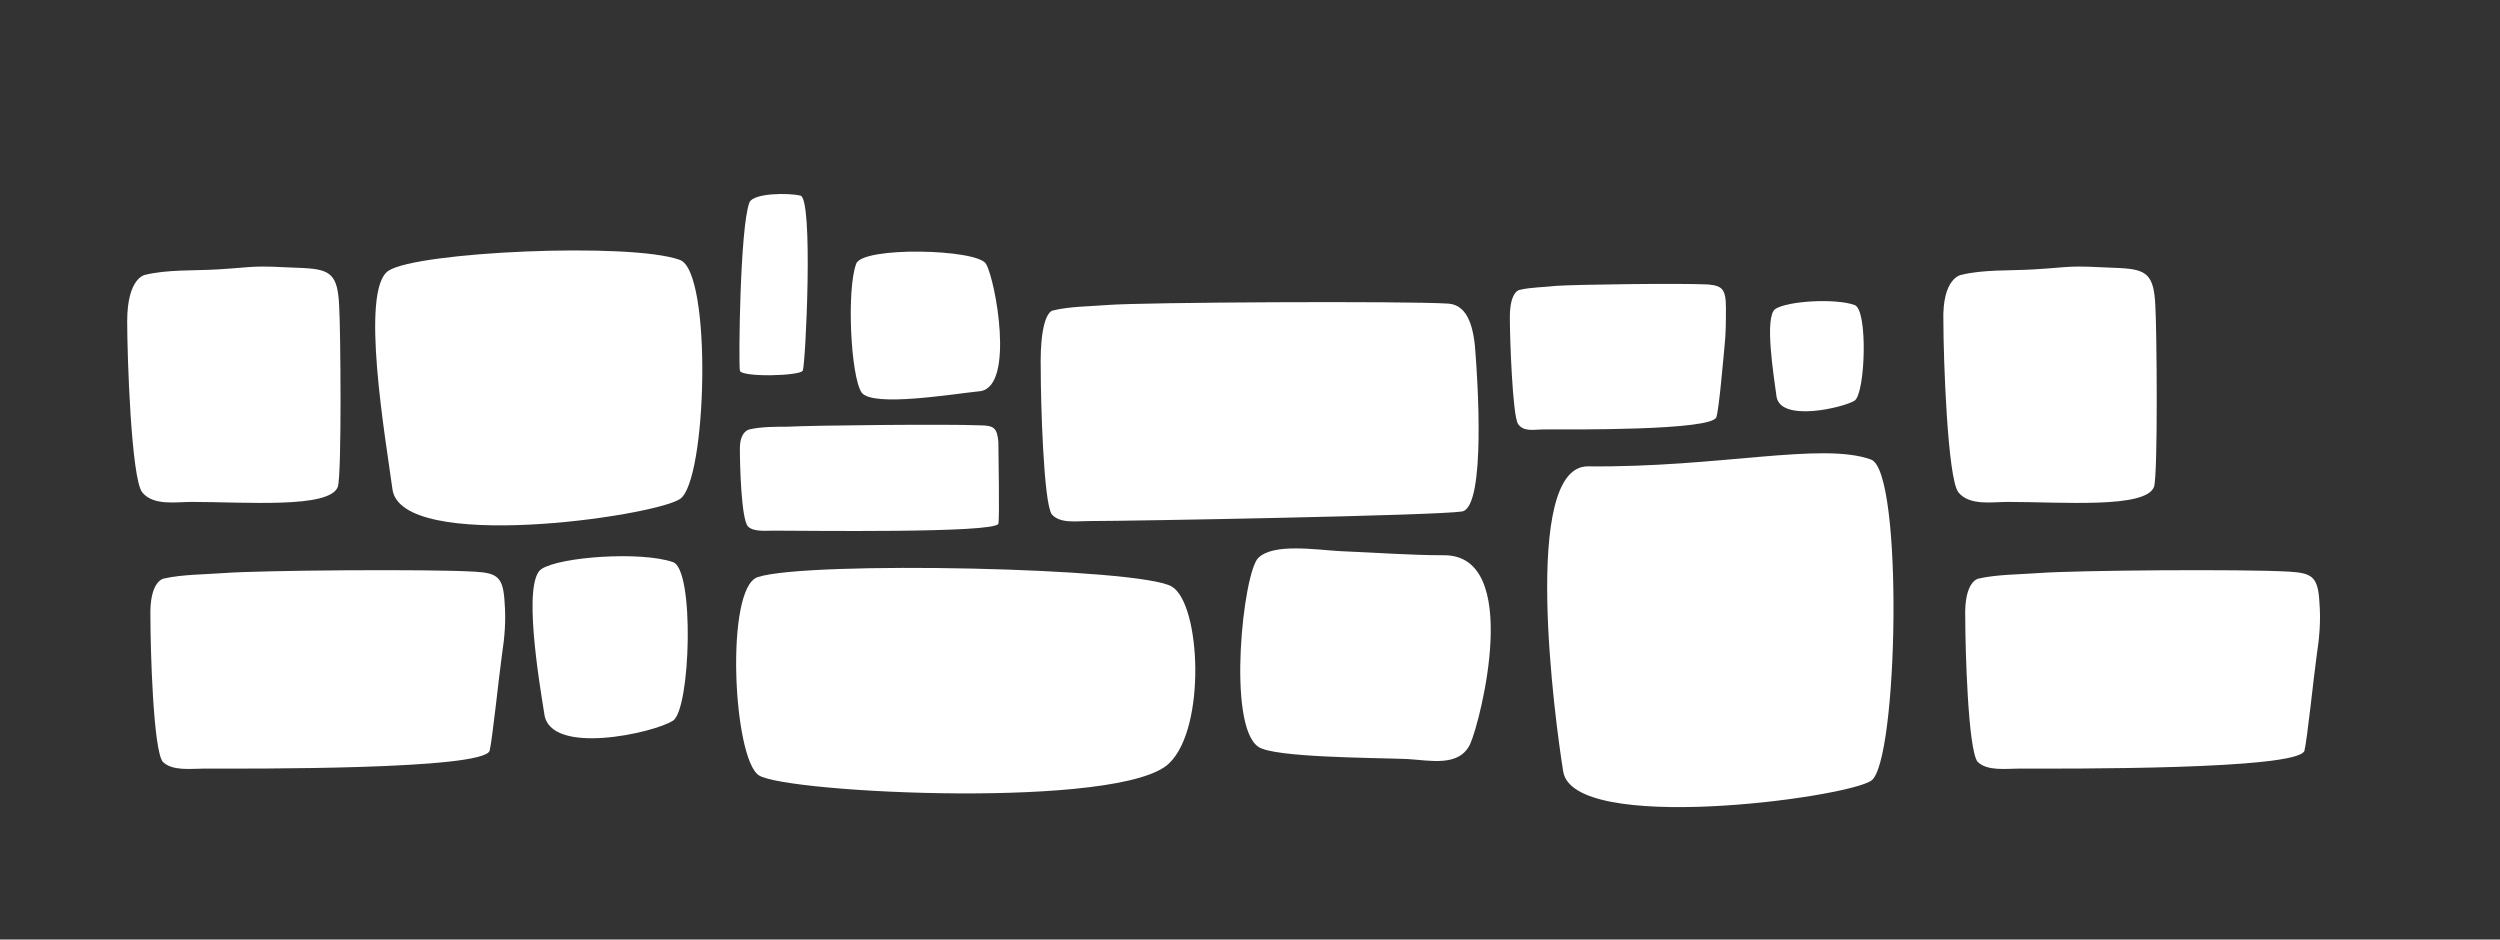
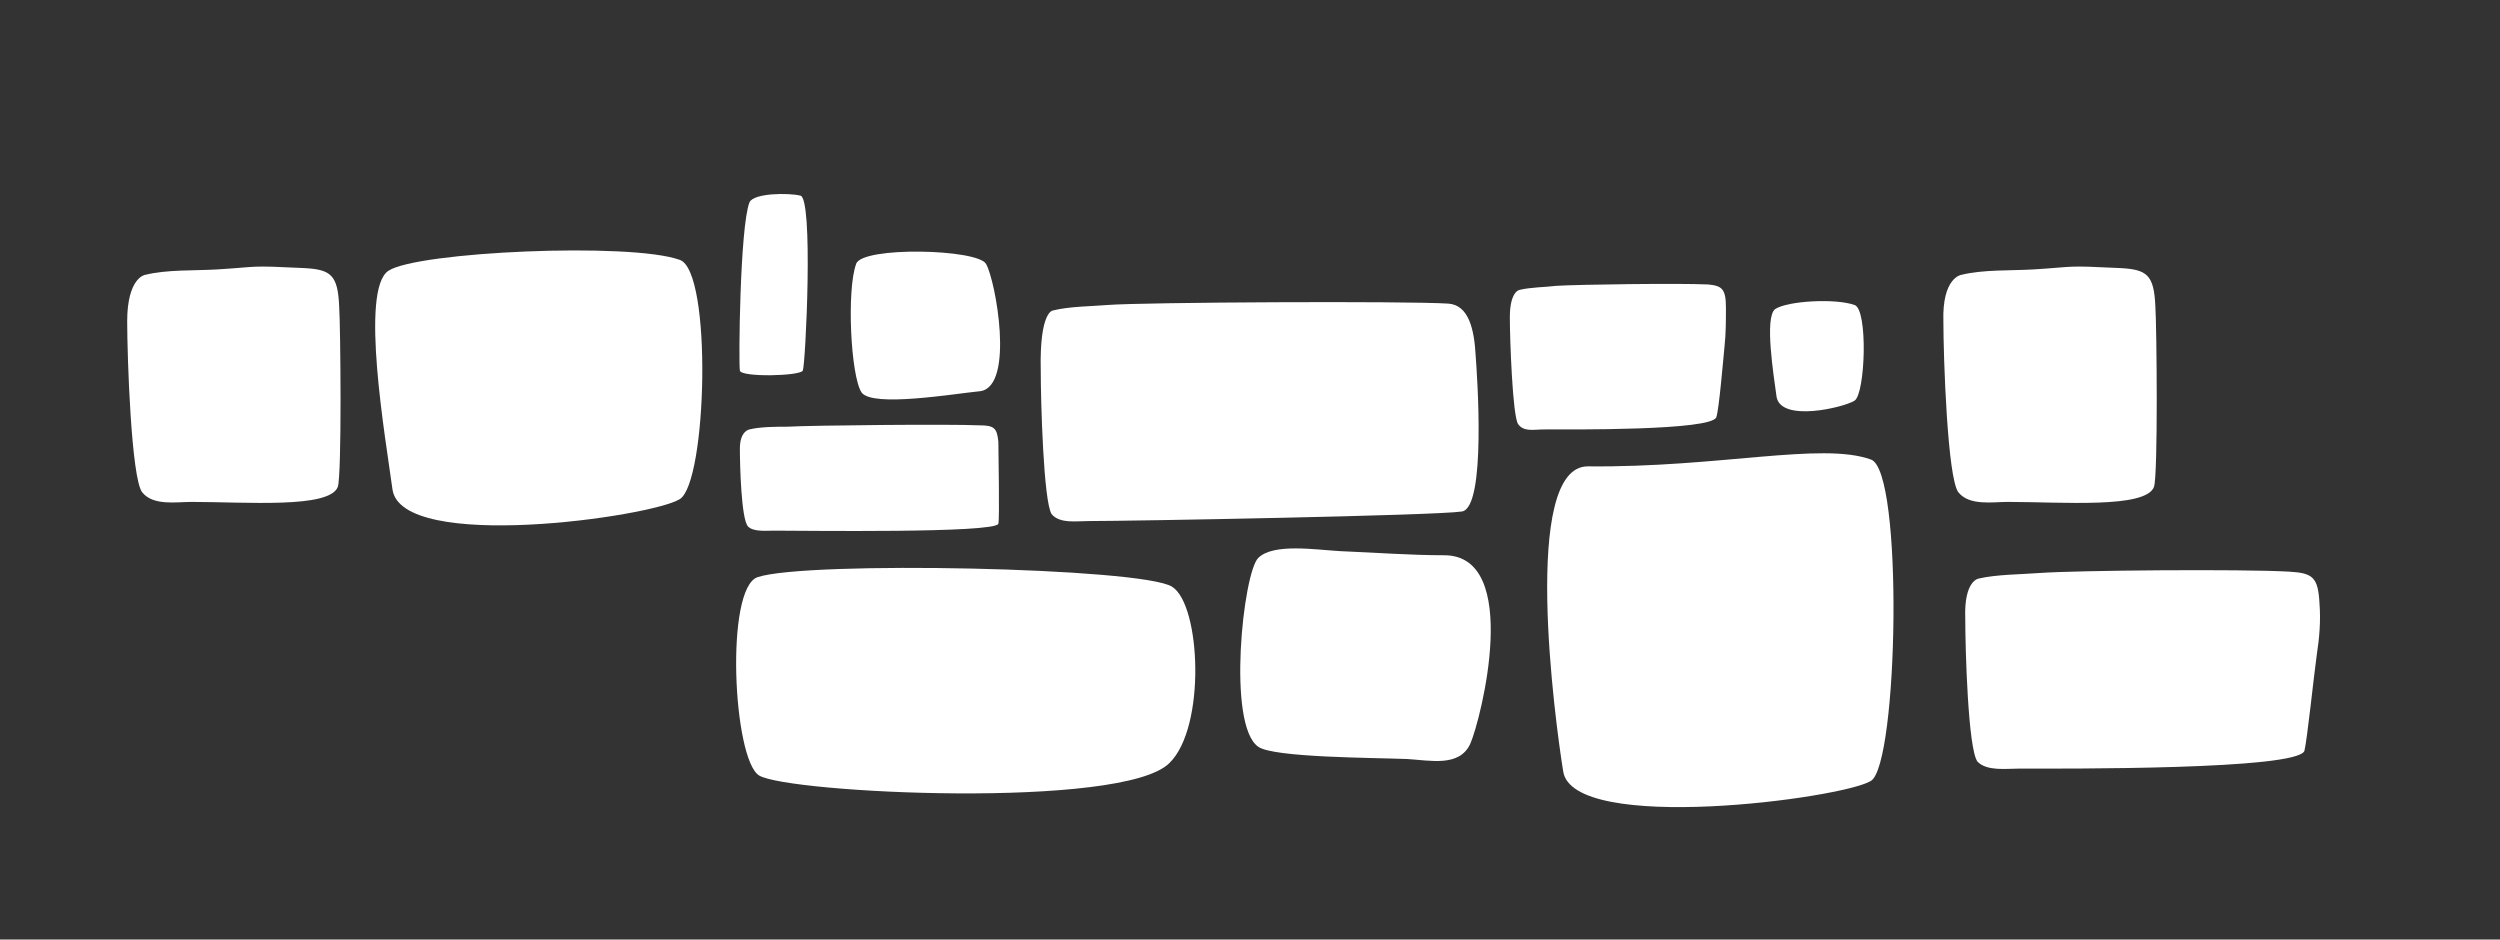
<svg xmlns="http://www.w3.org/2000/svg" version="1.1" x="0px" y="0px" viewBox="0 0 182.8 68.7" style="enable-background:new 0 0 182.8 68.7;" xml:space="preserve">
  <rect x="0" y="0" width="182.8" height="68.7" fill="#333333" stroke="none" />
  <style type="text/css">
	.st0{fill:#86B0B6;}
	.st1{fill:#B9D9DE;}
	.st2{fill:#D8E6E7;}
	.st3{fill:#F5F5E9;}
	.st4{fill:#C2CA9B;}
	.st5{fill:#A1B46C;}
	.st6{opacity:0.11;fill:#61482F;}
	.st7{fill:#FFFFFF;}
	.st8{fill:#609296;}
	.st9{opacity:0.2;}
	.st10{fill:#771F16;}
	.st11{fill:#2B585E;}
	.st12{fill:#A87C5E;}
	.st13{fill:none;stroke:#A1B46C;stroke-width:2.232;stroke-miterlimit:10;}
	.st14{fill:#46747F;}
	.st15{fill:#98A169;}
	.st16{fill:#CFECEF;}
	.st17{opacity:0.12;}
	.st18{fill:#005255;}
	.st19{fill:none;stroke:#2B585E;stroke-width:2.232;stroke-miterlimit:10;}
	.st20{fill:none;}
	.st21{fill:#1B202D;}
	.st22{fill:#010101;}
	.st23{fill:#EFBC9A;}
	.st24{fill:#969357;}
	.st25{fill:#3E4760;}
	.st26{fill:#2D3549;}
	.st27{fill:#FDCFAA;}
	.st28{fill:#B6B36B;}
	.st29{fill:#F69321;}
	.st30{fill:#7A7630;}
	.st31{fill:#F26A26;}
	.st32{fill:#AF7F45;}
	.st33{fill:#524F22;}
	.st34{fill:#374568;}
	.st35{fill:#4A342A;}
	.st36{fill:#6E4D3F;}
	.st37{fill:#CE2B27;}
	.st38{fill:#90C0E7;}
	.st39{fill:#5F492B;}
	.st40{fill:#272D40;}
	.st41{fill:#518097;}
	.st42{fill:#59C2EF;}
	.st43{fill:#488FCC;}
	.st44{fill:#B13433;}
	.st45{fill:#E4534E;}
	.st46{fill:#EB2427;}
	.st47{fill:#412A17;}
	.st48{fill:#F5B11B;}
	.st49{fill:#84D2F6;}
	.st50{fill:#1D87C9;}
	.st51{fill:#4DB6AC;}
	.st52{fill:#325061;}
	.st53{fill:#B7A56A;}
	.st54{fill:#544137;}
	.st55{fill:#E9F5F2;}
	.st56{fill:#A4C9B9;}
	.st57{opacity:7.000000e-02;}
	.st58{fill:#EF5551;}
	.st59{fill:#ACB3BD;}
	.st60{fill:#3C8EAE;}
	.st61{fill:#CEDD37;}
	.st62{opacity:0.5;}
	.st63{fill:#3AC0C3;}
	.st64{fill:#EAA052;}
	.st65{fill:#F16A46;}
	.st66{fill:#F37047;}
	.st67{fill:#9E9E97;}
	.st68{fill:#717070;}
	.st69{fill:#FCC59E;}
	.st70{opacity:0.47;fill:#86B0B6;}
	.st71{opacity:0.6;}
	.st72{fill:#E3D395;}
	.st73{fill:#6D4A30;}
	.st74{fill:#EDEDED;}
	.st75{fill:#E96E41;}
	.st76{fill:#C2BCBC;}
	.st77{fill:#6B6B6A;}
	.st78{fill:#97B84B;}
	.st79{fill:#F4AD60;}
	.st80{fill:#FCB662;}
	.st81{fill:#938358;}
	.st82{fill:#496F8F;}
	.st83{fill:#6A8EB4;}
	.st84{fill:#E8E8E7;}
	.st85{fill:#AAA9A0;}
	.st86{fill:#8C9191;}
	.st87{fill:none;stroke:#9E9E97;stroke-width:2.232;stroke-miterlimit:10;}
	.st88{fill:#F3F2F1;}
	.st89{fill:#E98028;}
	.st90{fill:#F3CE1A;}
	.st91{fill:none;stroke:#374568;stroke-width:0.576;stroke-miterlimit:10;}
	.st92{fill:#808E4B;}
	.st93{fill:none;stroke:#717070;stroke-width:4.536;stroke-miterlimit:10;}
	.st94{fill:#E5E3E3;}
	.st95{fill:#4E1719;}
	.st96{fill:#F8B232;}
	.st97{fill:#D3D3D3;}
	.st98{fill:#B0ACB2;}
	.st99{fill:#F6D419;}
	.st100{fill:#5AADD0;}
	.st101{fill:#48587C;}
	.st102{fill:#353D52;}
	.st103{fill:#ABA1BC;}
	.st104{fill:#8677A3;}
	.st105{fill:#4F5974;}
	.st106{fill:#FED7B8;}
	.st107{fill:#F6A4BE;}
	.st108{fill:#BD9056;}
	.st109{fill:#F27BA3;}
	.st110{fill:#B8ADC8;}
	.st111{fill:#9582B4;}
	.st112{fill:#49789E;}
	.st113{fill:#EC6A61;}
	.st114{fill:#912F33;}
	.st115{fill:#5C462C;}
	.st116{fill:#A43F3A;}
	.st117{fill:#725A38;}
	.st118{fill:#675246;}
	.st119{fill:#EDF7F4;}
	.st120{fill:#D0E5DE;}
	.st121{fill:#F57E2D;}
	.st122{fill:#4B9590;}
	.st123{fill:#4DB4AF;}
	.st124{fill:#A37C59;}
	.st125{fill:#E2E2E2;}
	.st126{fill:#EE6A23;}
	.st127{fill:#D59F76;}
	.st128{fill:#533F2A;}
	.st129{fill:#E65425;}
	.st130{fill:#EFC4A5;}
	.st131{fill:#968453;}
	.st132{fill:#C4B37D;}
	.st133{fill:#E9DAA6;}
	.st134{fill:#EF9233;}
	.st135{fill:#C14942;}
	.st136{clip-path:url(#SVGID_2_);}
	.st137{fill:#EE4A23;}
	.st138{fill:#E9EADC;}
	.st139{fill:#163556;}
	.st140{fill:#F9CD16;}
	.st141{fill:#C7B783;}
	.st142{fill:#AF7430;}
	.st143{fill:#C98836;}
	.st144{fill:#B34D4C;}
	.st145{fill:#D95451;}
	.st146{fill:#815C3F;}
	.st147{fill:#3D9A90;}
	.st148{fill:#28424A;}
	.st149{fill:#40A79F;}
	.st150{fill:#836DA6;}
	.st151{fill:#A89BBA;}
	.st152{fill:#FAA31B;}
	.st153{fill:#F0CEA9;}
	.st154{fill:#FFE2BB;}
	.st155{fill:#73C7E5;}
	.st156{fill:#499DC6;}
	.st157{clip-path:url(#SVGID_4_);}
	.st158{fill:#3E6060;}
	.st159{fill:#EE4524;}
	.st160{fill:#566730;}
	.st161{fill:#48482C;}
	.st162{fill:#EC8A23;}
	.st163{fill:none;stroke:#48482C;stroke-miterlimit:10;}
	.st164{fill:#7C8948;}
	.st165{clip-path:url(#SVGID_6_);}
	.st166{clip-path:url(#SVGID_8_);}
	.st167{display:none;}
	.st168{display:inline;fill:#47747E;}
	.st169{display:inline;fill:#315A60;}
	.st170{display:inline;fill:#4AC4D5;}
	.st171{display:inline;fill:#1572BA;}
	.st172{display:inline;fill:#FFFFFF;}
	.st173{display:inline;}
	.st174{clip-path:url(#SVGID_10_);fill:#F47834;}
	.st175{clip-path:url(#SVGID_10_);fill:#FFFFFF;}
	.st176{fill:#689799;}
	.st177{display:inline;fill:#46747F;}
	.st178{display:inline;opacity:0.12;}
	.st179{display:inline;fill:#2B585E;}
	.st180{display:inline;fill:none;stroke:#2B585E;stroke-width:9;stroke-miterlimit:10;}
	.st181{display:inline;fill:none;stroke:#F5F5E9;stroke-width:16.2;stroke-linecap:round;stroke-miterlimit:10;}
	.st182{display:inline;fill:#005255;}
	.st183{fill:#981D31;}
	.st184{display:inline;fill:none;stroke:#981D31;stroke-width:4.536;stroke-miterlimit:10;}
	.st185{display:inline;fill:#A1B46C;}
	.st186{display:inline;fill:none;}
	.st187{opacity:0.59;}
	.st188{display:inline;opacity:0.47;fill:#86B0B6;}
	.st189{display:inline;opacity:0.6;}
	.st190{display:inline;fill:#B9D9DE;}
	.st191{display:inline;fill:none;stroke:#2B585E;stroke-width:2.232;stroke-miterlimit:10;}
	.st192{display:inline;opacity:7.000000e-02;}
	.st193{display:inline;fill:#544137;}
	.st194{display:inline;fill:#B7A56A;}
	.st195{display:inline;fill:#938358;}
	.st196{display:inline;fill:#CE2B27;}
	.st197{display:inline;fill:#90C0E7;}
	.st198{display:inline;fill:#E3D395;}
	.st199{display:inline;fill:#1B202D;}
	.st200{display:inline;fill:#FCB662;}
	.st201{display:inline;fill:#E96E41;}
	.st202{display:inline;fill:#6B6B6A;}
	.st203{display:inline;fill:#E8E8E7;}
	.st204{display:inline;fill:none;stroke:#9E9E97;stroke-width:2.232;stroke-miterlimit:10;}
	.st205{display:inline;fill:#F58120;}
	.st206{display:inline;fill:#EE3826;}
	.st207{fill:#F58120;}
	.st208{display:inline;fill:#AAA9A0;}
	.st209{display:inline;fill:#8C9191;}
	.st210{display:inline;fill:#9E9E97;}
	.st211{display:inline;fill:#EF5551;}
	.st212{display:inline;fill:none;stroke:#AAA9A0;stroke-width:2;stroke-miterlimit:10;}
	.st213{fill:none;stroke:#AAA9A0;stroke-width:2;stroke-miterlimit:10;}
	.st214{opacity:0.47;}
	.st215{fill:none;stroke:#86B0B6;stroke-width:2;stroke-miterlimit:10;}
	.st216{display:inline;fill:#374568;}
	.st217{display:inline;fill:none;stroke:#C6C479;stroke-width:3;stroke-miterlimit:10;}
	.st218{display:inline;fill:#97B84B;}
</style>
  <g id="Main-BG">
</g>
  <g id="WIngs">
    <g>
      <path class="st7" d="M77,22.7c1.2-0.3,2.8-0.3,4-0.4c2.5-0.2,21.8-0.3,24.9-0.1c1.5,0.1,1.9,1.9,2,3.8c0.1,1.3,0.8,11.1-1,11.4    c-1.9,0.3-24.3,0.7-27.3,0.7c-0.9,0-2.1,0.2-2.7-0.5c-0.6-0.9-0.8-8.3-0.8-10.5C76,22.7,77,22.7,77,22.7z" />
      <path class="st7" d="M28.4,19.8c2.1-1.4,17.7-2.1,21.3-0.8c2.4,0.8,2,16.3,0,17.5c-2.1,1.3-20.3,3.9-21-0.7    C28.2,32.1,26.3,21.2,28.4,19.8z" />
      <path class="st7" d="M116.1,34.1c9.6,0.1,17.1-1.8,20.7-0.5c2.4,0.8,2,22.3,0,23.5c-2.1,1.3-21.8,3.9-22.5-0.7    C113.7,52.7,111.2,34.1,116.1,34.1z" />
      <path class="st7" d="M85.7,42.9C83.5,41.5,59,41,55.4,42.2c-2.4,0.8-1.8,13.3,0.1,14.5c2.1,1.3,26.6,2.5,30-0.9    C88.2,53.2,87.8,44.2,85.7,42.9z" />
      <path class="st7" d="M63,28.7c-0.8-1.2-1.1-7.5-0.4-9.4c0.4-1.3,8.9-1.1,9.5,0c0.7,1.2,2.1,8.9-0.4,9.3    C69.7,28.8,63.8,29.8,63,28.7z" />
-       <path class="st7" d="M39.6,41.6c1.4-0.9,7.3-1.3,9.6-0.5c1.6,0.5,1.3,10.8,0,11.6c-1.4,0.9-9,2.6-9.4-0.5    C39.4,49.7,38.2,42.5,39.6,41.6z" />
      <path class="st7" d="M129.8,22.6c0.9-0.6,4.4-0.8,5.8-0.3c1,0.3,0.8,6.5,0,7c-0.8,0.5-5.4,1.6-5.7-0.3    C129.7,27.5,129,23.2,129.8,22.6z" />
-       <path class="st7" d="M12,42.3c1.3-0.3,3.1-0.3,4.4-0.4c2.7-0.2,14.9-0.3,18.3-0.1c1.7,0.1,2.1,0.4,2.2,2.3c0.1,1.3,0,2.5-0.2,3.8    c-0.2,1.4-0.7,6.2-0.9,7c-0.5,1.4-17.5,1.3-20.9,1.3c-0.9,0-2.3,0.2-3-0.5c-0.7-0.9-0.9-8.3-0.9-10.5C10.9,42.4,12,42.3,12,42.3z" />
      <path class="st7" d="M111.1,21.2c0.8-0.2,1.9-0.2,2.7-0.3c1.6-0.1,9-0.2,11.1-0.1c1,0.1,1.3,0.3,1.3,1.7c0,0.9,0,1.9-0.1,2.8    c-0.1,1-0.4,4.6-0.6,5.2c-0.3,1-10.7,0.9-12.7,0.9c-0.6,0-1.4,0.2-1.8-0.4c-0.4-0.6-0.6-6.2-0.6-7.8    C110.4,21.3,111.1,21.2,111.1,21.2z" />
      <path class="st7" d="M10.6,20.1c1.6-0.4,3.6-0.3,5.3-0.4c3.2-0.2,2.2-0.3,6.3-0.1c2,0.1,2.5,0.5,2.6,2.8    c0.1,1.5,0.2,12.3-0.1,13.2c-0.6,1.6-6.7,1.1-10.7,1.1c-1.1,0-2.8,0.3-3.6-0.7c-0.8-1-1.1-9.9-1.1-12.5    C9.3,20.3,10.6,20.1,10.6,20.1z" />
      <path class="st7" d="M54.8,31.4c0.8-0.2,2-0.2,2.8-0.2c1.7-0.1,11.8-0.2,14-0.1c1.1,0,1.3,0.2,1.4,1.2c0,0.7,0.1,5.6,0,6    c-0.3,0.7-14.2,0.5-16.4,0.5c-0.6,0-1.5,0.1-1.9-0.3c-0.5-0.5-0.6-4.5-0.6-5.7C54.1,31.5,54.8,31.4,54.8,31.4z" />
      <path class="st7" d="M92,40.8c1.1-1.1,4.2-0.6,6-0.5c2.5,0.1,5.1,0.3,7.6,0.3c5.7,0,2.7,12,1.9,13.8c-0.8,1.7-2.9,1.2-4.6,1.1    c-2.5-0.1-9.8-0.1-10.9-0.9C89.7,53,90.9,41.9,92,40.8z" />
      <path class="st7" d="M54.1,27.1c-0.1-0.5,0-10.5,0.7-12.3c0.3-0.7,2.9-0.7,3.7-0.5c1,0,0.4,12.4,0.2,12.8    C58.5,27.5,54.2,27.6,54.1,27.1z" />
    </g>
    <path class="st7" d="M144.7,42.3c1.3-0.3,3.1-0.3,4.4-0.4c2.7-0.2,14.9-0.3,18.3-0.1c1.7,0.1,2.1,0.4,2.2,2.3   c0.1,1.3,0,2.5-0.2,3.8c-0.2,1.4-0.7,6.2-0.9,7c-0.5,1.4-17.5,1.3-20.9,1.3c-0.9,0-2.3,0.2-3-0.5c-0.7-0.9-0.9-8.3-0.9-10.5   C143.6,42.4,144.7,42.3,144.7,42.3z" />
    <path class="st7" d="M143.4,20.1c1.6-0.4,3.6-0.3,5.3-0.4c3.2-0.2,2.2-0.3,6.3-0.1c2,0.1,2.5,0.5,2.6,2.8   c0.1,1.5,0.2,12.3-0.1,13.2c-0.6,1.6-6.7,1.1-10.7,1.1c-1.1,0-2.8,0.3-3.6-0.7c-0.8-1-1.1-9.9-1.1-12.5   C142,20.3,143.4,20.1,143.4,20.1z" />
  </g>
  <g id="Background">
</g>
  <g id="Buildings">
</g>
  <g id="Base">
    <g>
      <g>
		</g>
      <g>
		</g>
    </g>
    <g>
      <g>
		</g>
      <g>
		</g>
    </g>
  </g>
  <g id="People">
</g>
  <g id="Text" class="st167">
</g>
</svg>